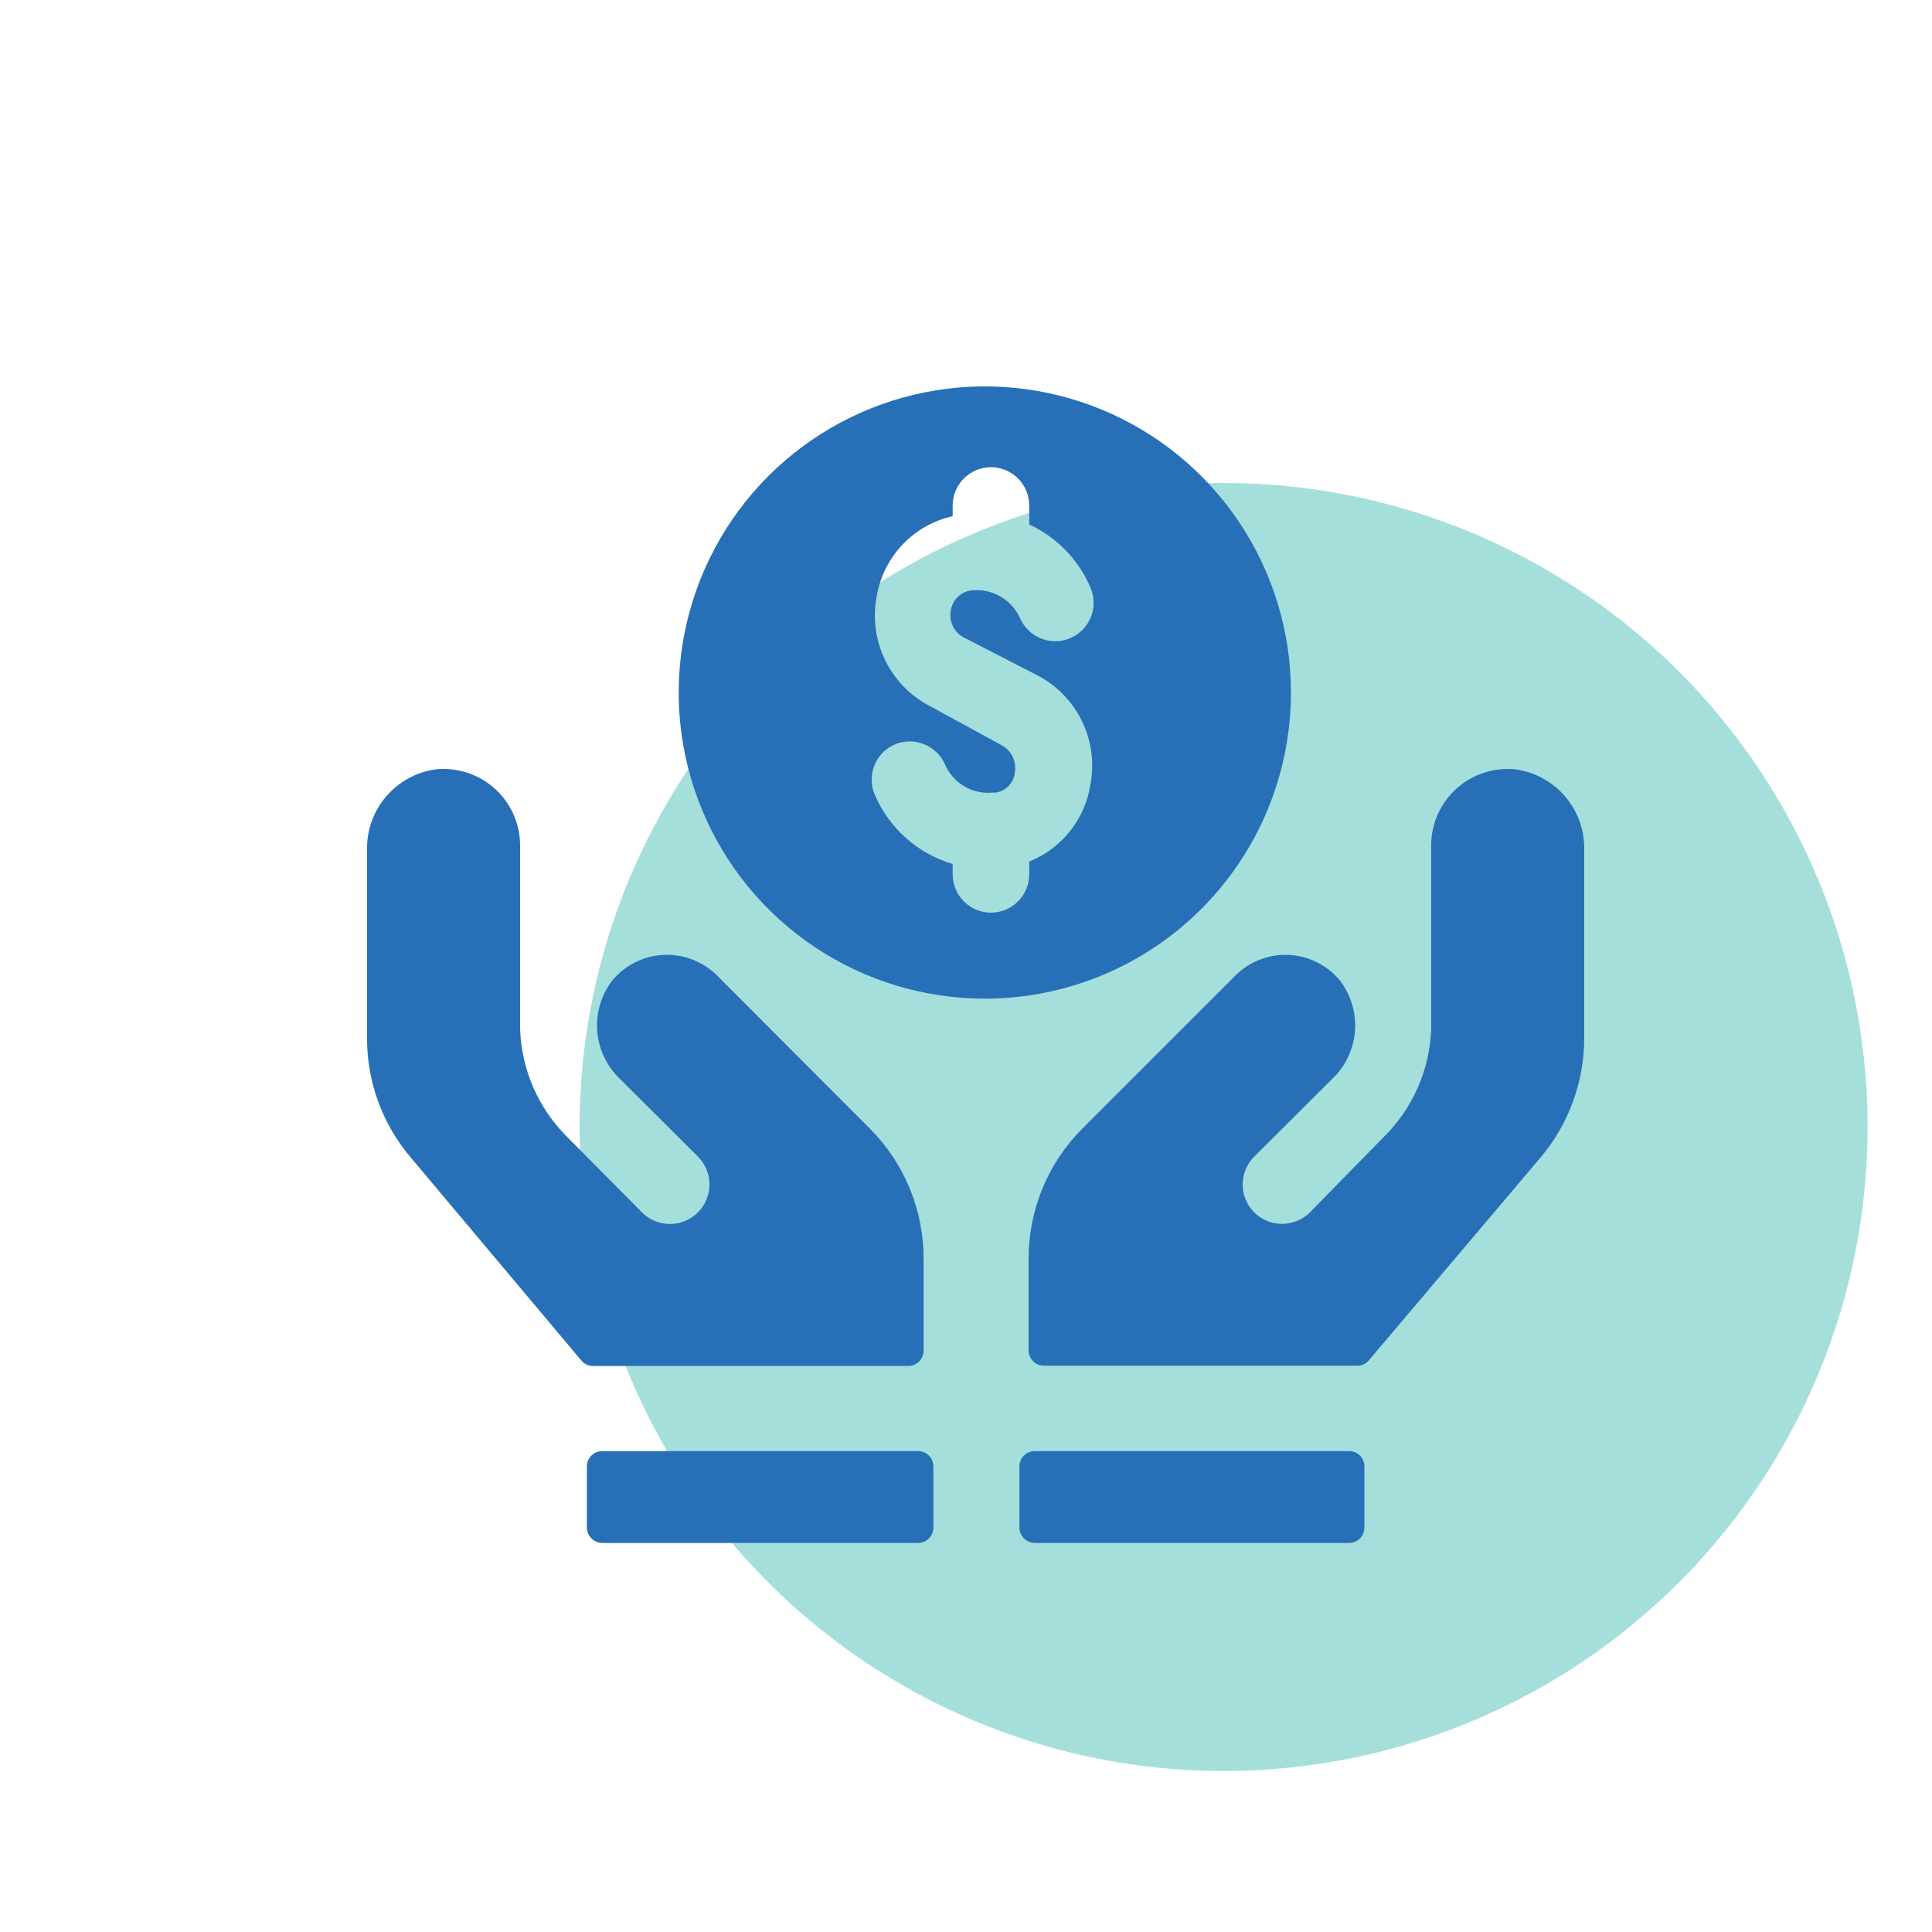
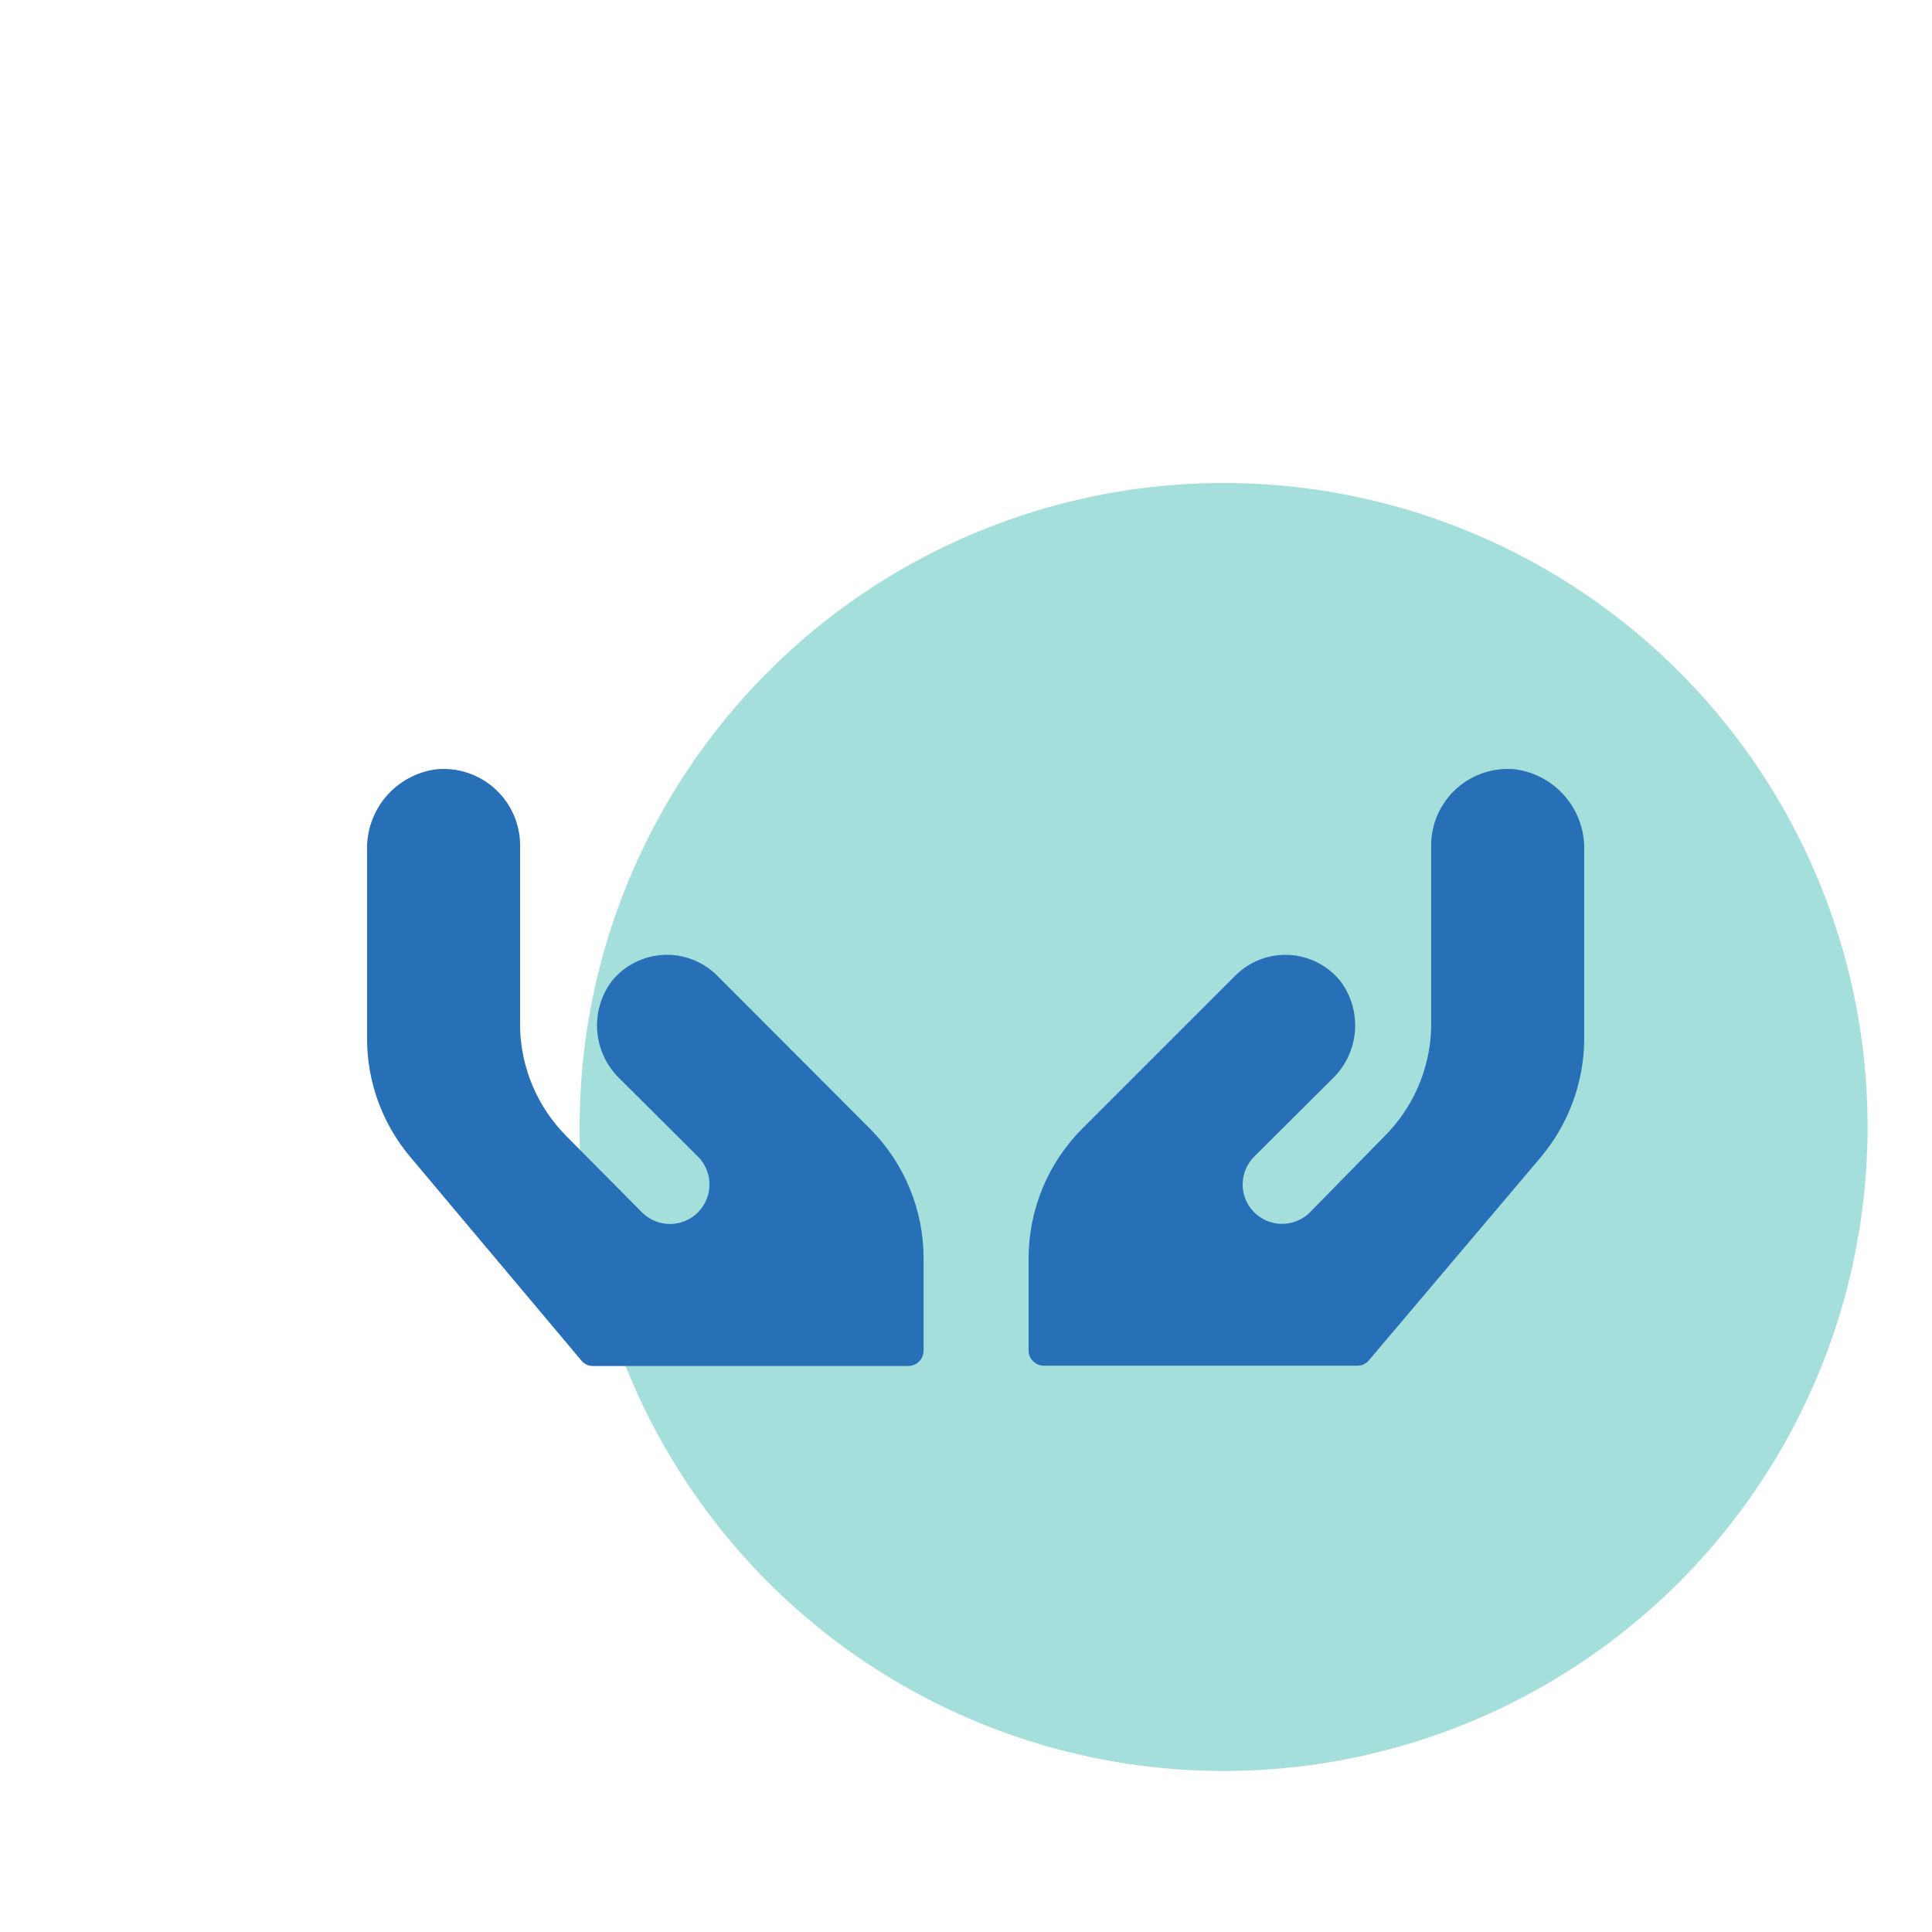
<svg xmlns="http://www.w3.org/2000/svg" width="100" height="100" viewBox="0 0 100 100" fill="none">
  <ellipse opacity="0.5" cx="63.333" cy="58.333" rx="33.333" ry="33.333" fill="#4DC0B9" />
  <g clip-path="url(#clip0_1839:5285)">
    <path d="M37.109 50.486C36.745 50.125 36.31 49.844 35.831 49.662C35.352 49.479 34.841 49.399 34.329 49.426C33.817 49.453 33.317 49.586 32.859 49.818C32.402 50.05 31.999 50.374 31.674 50.771C31.111 51.516 30.84 52.442 30.913 53.374C30.986 54.305 31.398 55.178 32.071 55.826L36.095 59.835C36.289 60.021 36.444 60.243 36.551 60.489C36.659 60.736 36.717 61 36.722 61.269C36.727 61.538 36.679 61.804 36.581 62.054C36.483 62.304 36.337 62.533 36.151 62.726C35.965 62.92 35.742 63.075 35.496 63.182C35.25 63.29 34.985 63.348 34.716 63.353C34.448 63.358 34.181 63.31 33.931 63.212C33.681 63.114 33.453 62.968 33.259 62.782L29.314 58.805C27.848 57.329 26.993 55.354 26.921 53.275V43.768C26.922 43.212 26.806 42.663 26.581 42.155C26.355 41.648 26.026 41.193 25.613 40.821C25.201 40.449 24.715 40.168 24.187 39.996C23.659 39.824 23.1 39.764 22.548 39.822C21.549 39.962 20.635 40.463 19.981 41.231C19.327 41.999 18.977 42.981 18.998 43.989V53.75C18.997 56.001 19.794 58.18 21.248 59.898L30.09 70.419C30.163 70.508 30.255 70.58 30.359 70.63C30.463 70.679 30.577 70.704 30.692 70.704H47.013C47.223 70.704 47.424 70.621 47.573 70.472C47.721 70.324 47.805 70.122 47.805 69.912V65.159C47.808 63.909 47.565 62.671 47.089 61.515C46.613 60.36 45.914 59.309 45.032 58.424L37.109 50.486ZM78.449 39.822C77.897 39.764 77.338 39.824 76.81 39.996C76.282 40.168 75.796 40.449 75.384 40.821C74.971 41.193 74.642 41.648 74.416 42.155C74.191 42.663 74.075 43.212 74.076 43.768V53.275C73.999 55.364 73.133 57.346 71.652 58.821L67.77 62.782C67.576 62.967 67.348 63.112 67.098 63.209C66.849 63.306 66.582 63.353 66.315 63.347C66.047 63.342 65.783 63.283 65.538 63.175C65.293 63.067 65.071 62.912 64.886 62.718C64.701 62.525 64.555 62.297 64.458 62.047C64.361 61.797 64.314 61.531 64.32 61.263C64.326 60.996 64.385 60.732 64.493 60.486C64.6 60.241 64.756 60.02 64.949 59.835L68.974 55.826C69.647 55.178 70.059 54.305 70.132 53.374C70.205 52.442 69.934 51.516 69.37 50.771C69.047 50.375 68.645 50.05 68.189 49.819C67.734 49.587 67.234 49.454 66.724 49.427C66.213 49.4 65.703 49.48 65.225 49.663C64.748 49.845 64.314 50.126 63.951 50.486L56.028 58.408C55.144 59.292 54.442 60.342 53.963 61.498C53.484 62.653 53.239 63.892 53.24 65.143V69.896C53.24 70.106 53.323 70.308 53.472 70.456C53.62 70.605 53.822 70.689 54.032 70.689H70.257C70.373 70.69 70.487 70.665 70.591 70.615C70.695 70.566 70.787 70.493 70.859 70.403L79.764 59.882C81.207 58.158 81.998 55.982 81.999 53.734V43.989C82.02 42.981 81.67 41.999 81.016 41.231C80.362 40.463 79.448 39.962 78.449 39.822V39.822Z" fill="#2770B7" />
-     <path d="M47.52 75.109H31.168C30.958 75.109 30.756 75.193 30.608 75.341C30.459 75.49 30.375 75.691 30.375 75.901V79.07C30.38 79.279 30.464 79.478 30.612 79.626C30.76 79.774 30.959 79.859 31.168 79.863H47.52C47.73 79.863 47.931 79.779 48.08 79.631C48.229 79.482 48.312 79.281 48.312 79.07V75.901C48.312 75.691 48.229 75.49 48.08 75.341C47.931 75.193 47.73 75.109 47.52 75.109ZM69.909 75.109H53.557C53.347 75.109 53.145 75.193 52.997 75.341C52.848 75.49 52.765 75.691 52.765 75.901V79.07C52.769 79.279 52.853 79.478 53.001 79.626C53.149 79.774 53.348 79.859 53.557 79.863H69.83C70.04 79.863 70.241 79.779 70.39 79.631C70.538 79.482 70.622 79.281 70.622 79.07V75.901C70.622 75.691 70.538 75.49 70.39 75.341C70.241 75.193 70.04 75.109 69.83 75.109H69.909ZM66.819 35.845C66.819 32.711 65.89 29.648 64.149 27.042C62.408 24.436 59.933 22.405 57.038 21.206C54.142 20.007 50.956 19.693 47.883 20.305C44.809 20.916 41.986 22.425 39.77 24.641C37.554 26.857 36.045 29.68 35.434 32.754C34.822 35.828 35.136 39.013 36.335 41.909C37.534 44.804 39.565 47.279 42.171 49.02C44.777 50.761 47.84 51.69 50.974 51.69C55.176 51.69 59.207 50.021 62.178 47.049C65.15 44.078 66.819 40.047 66.819 35.845V35.845ZM49.976 33.041L53.636 34.926C54.656 35.439 55.481 36.27 55.987 37.294C56.493 38.317 56.652 39.477 56.441 40.599C56.306 41.483 55.943 42.316 55.387 43.016C54.831 43.717 54.102 44.26 53.272 44.592V45.257C53.272 45.782 53.063 46.286 52.691 46.658C52.32 47.029 51.816 47.238 51.291 47.238C50.766 47.238 50.262 47.029 49.891 46.658C49.519 46.286 49.31 45.782 49.31 45.257V44.718C48.419 44.455 47.597 44 46.901 43.384C46.206 42.768 45.654 42.006 45.286 41.153C45.18 40.915 45.123 40.658 45.117 40.398C45.111 40.138 45.156 39.878 45.25 39.636C45.345 39.393 45.486 39.171 45.666 38.983C45.846 38.794 46.061 38.644 46.3 38.539C46.783 38.331 47.329 38.323 47.819 38.516C48.309 38.709 48.702 39.087 48.914 39.569C49.116 40.038 49.46 40.431 49.898 40.693C50.336 40.954 50.846 41.071 51.354 41.026H51.529C51.786 40.989 52.023 40.868 52.204 40.682C52.384 40.495 52.498 40.254 52.527 39.996C52.579 39.711 52.538 39.417 52.409 39.157C52.281 38.898 52.072 38.686 51.814 38.555L48.154 36.558C47.136 36.036 46.315 35.198 45.815 34.169C45.314 33.14 45.162 31.977 45.381 30.854C45.551 29.852 46.016 28.924 46.716 28.188C47.416 27.451 48.319 26.94 49.31 26.718V26.164C49.31 25.638 49.519 25.135 49.891 24.763C50.262 24.392 50.766 24.183 51.291 24.183C51.816 24.183 52.32 24.392 52.691 24.763C53.063 25.135 53.272 25.638 53.272 26.164V27.146C54.696 27.805 55.825 28.968 56.441 30.41C56.651 30.893 56.66 31.44 56.467 31.931C56.274 32.421 55.894 32.815 55.411 33.025C54.927 33.235 54.38 33.244 53.89 33.051C53.4 32.858 53.006 32.478 52.796 31.995C52.588 31.532 52.242 31.145 51.805 30.886C51.368 30.628 50.862 30.512 50.356 30.553C50.074 30.568 49.807 30.681 49.599 30.872C49.391 31.062 49.255 31.319 49.215 31.599C49.158 31.89 49.203 32.191 49.341 32.454C49.48 32.716 49.704 32.923 49.976 33.041V33.041Z" fill="#2770B7" />
  </g>
  <defs>
    <clipPath id="clip0_1839:5285">
      <rect width="63" height="59.863" fill="white" transform="translate(19 20)" />
    </clipPath>
  </defs>
</svg>